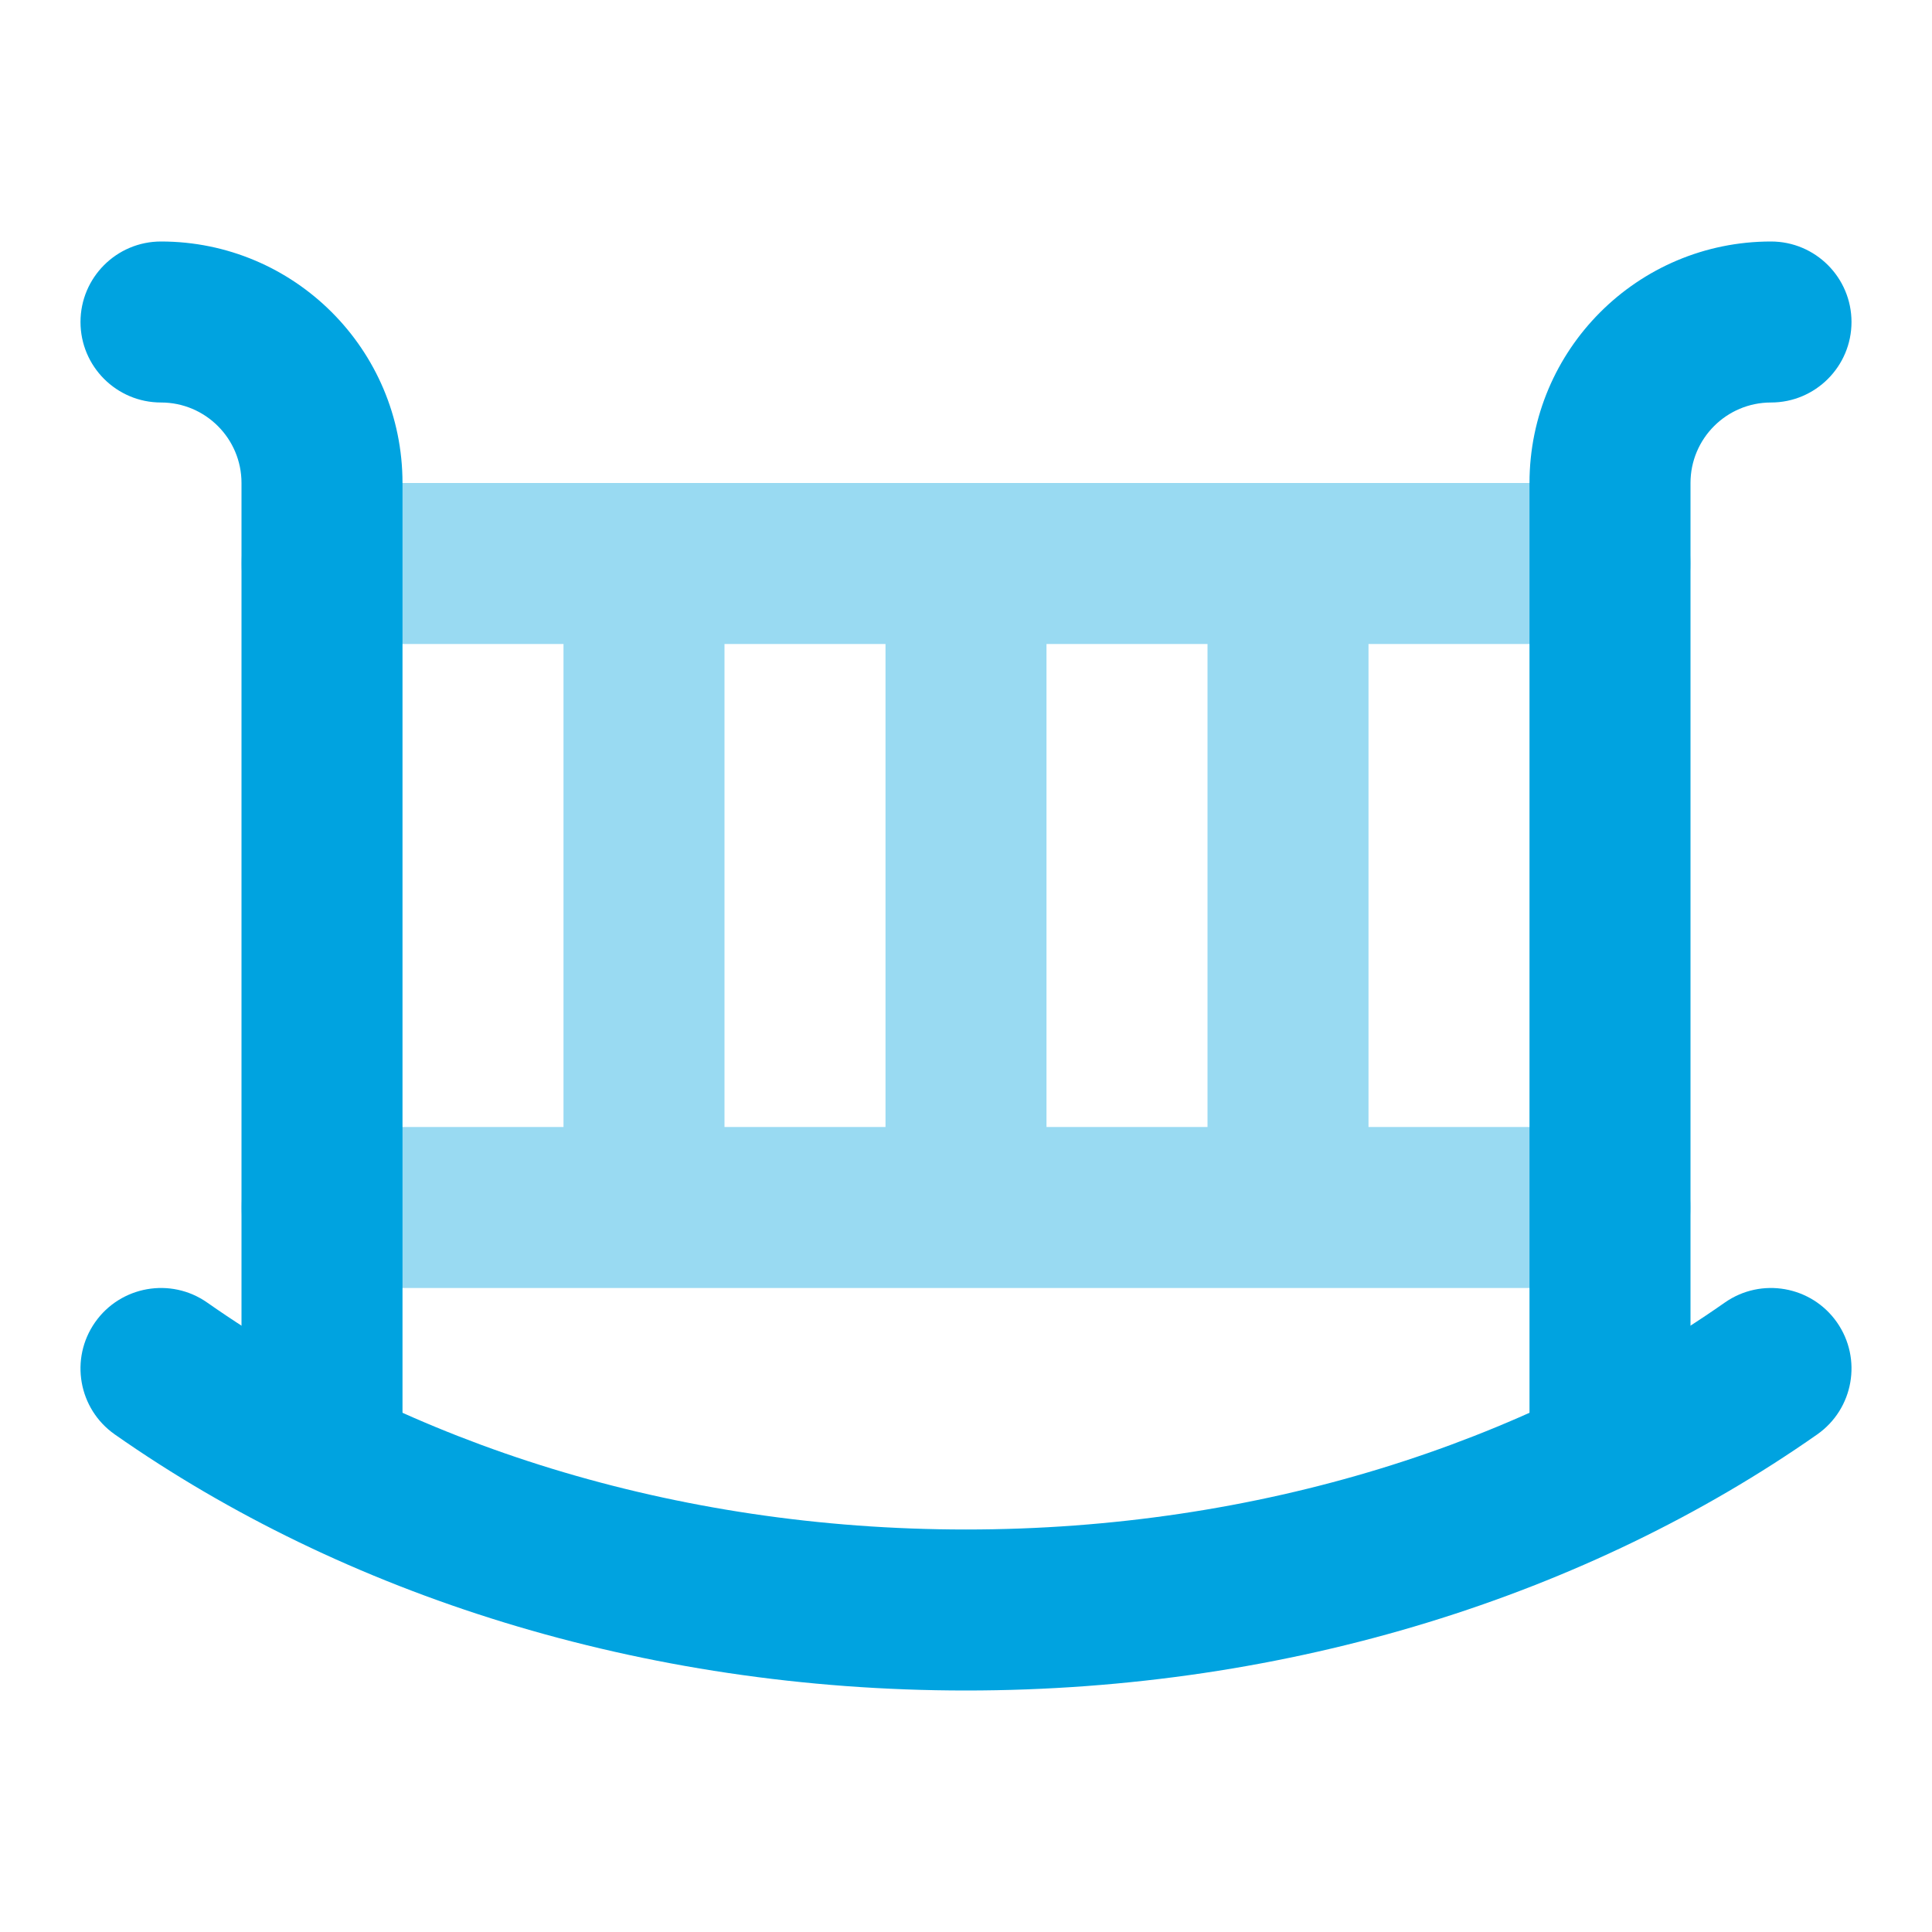
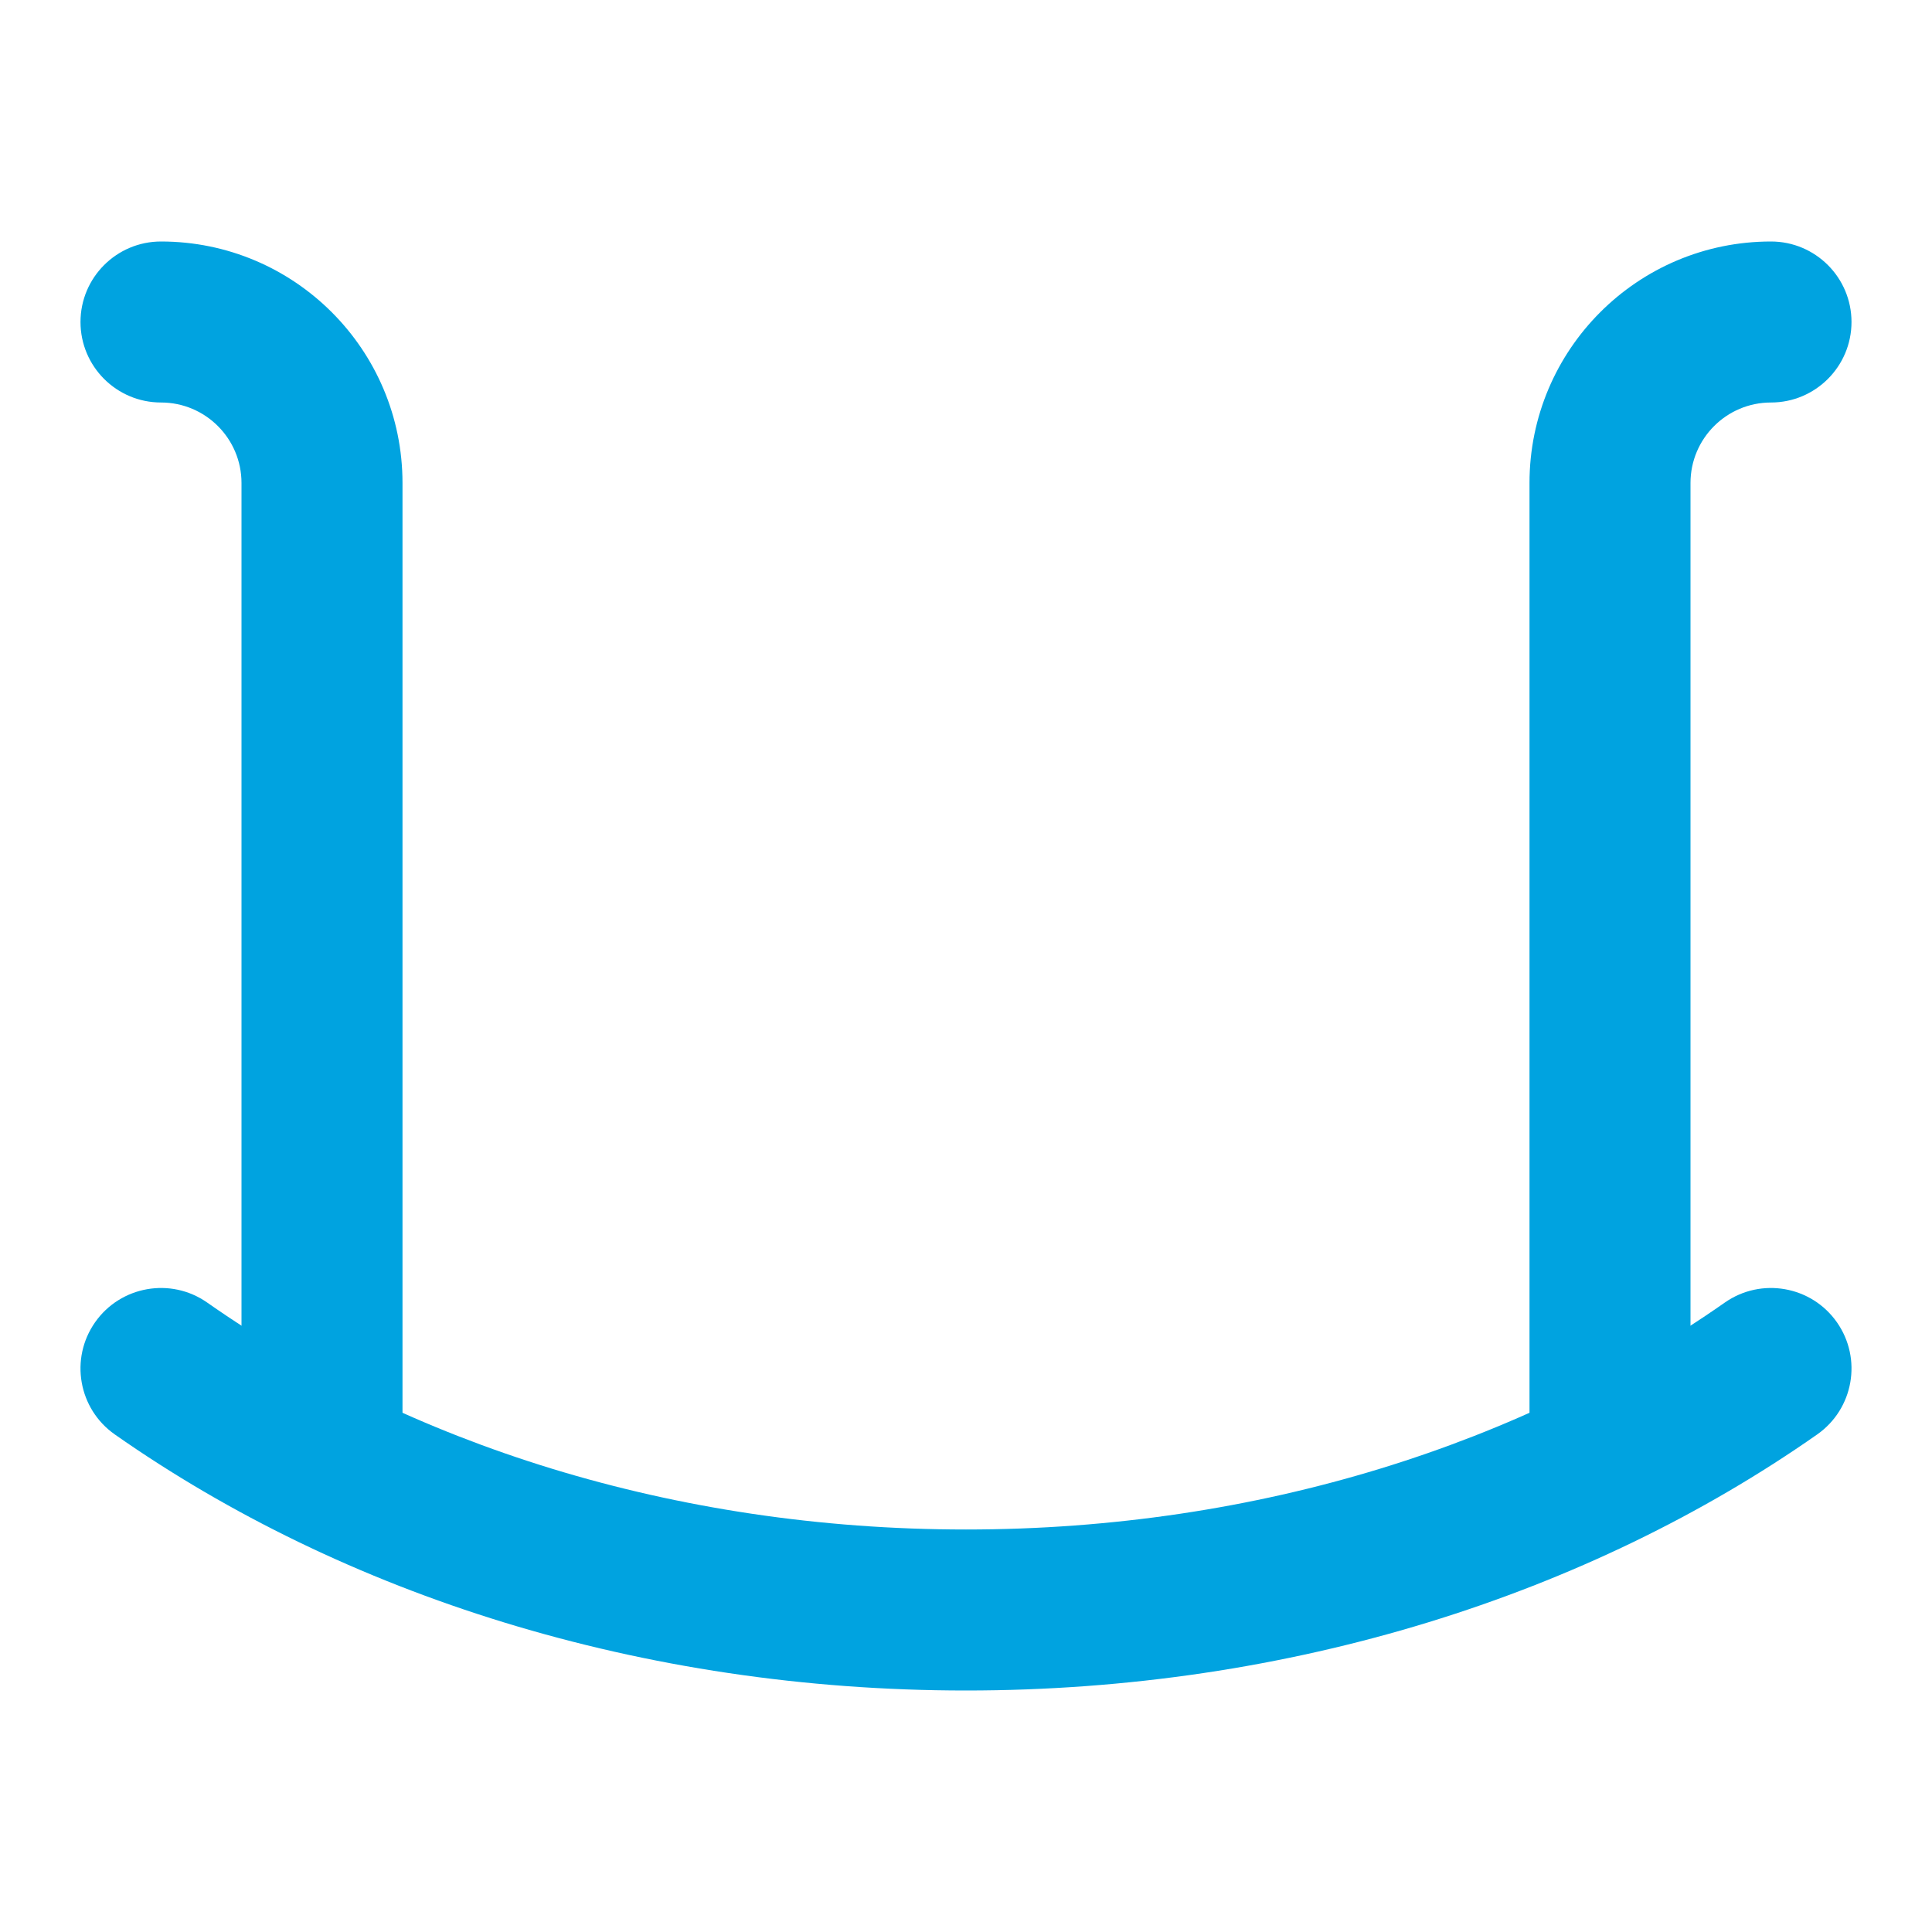
<svg xmlns="http://www.w3.org/2000/svg" width="24" height="24" viewBox="0 0 24 24" fill="none">
-   <path opacity="0.4" fill-rule="evenodd" clip-rule="evenodd" d="M4 8H7V14H4C3.448 14 3 14.448 3 15C3 15.552 3.448 16 4 16H8H12H16H20C20.552 16 21 15.552 21 15C21 14.448 20.552 14 20 14H17V8H20C20.552 8 21 7.552 21 7C21 6.448 20.552 6 20 6H16H12H8H4C3.448 6 3 6.448 3 7C3 7.552 3.448 8 4 8ZM15 14H13V8H15V14ZM11 14H9V8H11V14Z" fill="#00A3E0" />
  <path fill-rule="evenodd" clip-rule="evenodd" d="M12 19C15.641 19 18.939 17.924 21.426 16.181C21.879 15.864 22.502 15.974 22.819 16.426C23.136 16.879 23.026 17.502 22.574 17.819C19.731 19.811 16.027 21 12 21C7.973 21 4.269 19.811 1.426 17.819C0.974 17.502 0.864 16.879 1.181 16.426C1.498 15.974 2.122 15.864 2.574 16.181C5.061 17.924 8.359 19 12 19Z" fill="#00A3E0" />
  <path fill-rule="evenodd" clip-rule="evenodd" d="M1 4C1 3.448 1.448 3 2 3C3.657 3 5 4.343 5 6V18C5 18.552 4.552 19 4 19C3.448 19 3 18.552 3 18V6C3 5.448 2.552 5 2 5C1.448 5 1 4.552 1 4ZM19 6C19 4.343 20.343 3 22 3C22.552 3 23 3.448 23 4C23 4.552 22.552 5 22 5C21.448 5 21 5.448 21 6V18C21 18.552 20.552 19 20 19C19.448 19 19 18.552 19 18V6Z" fill="#00A3E0" />
</svg>